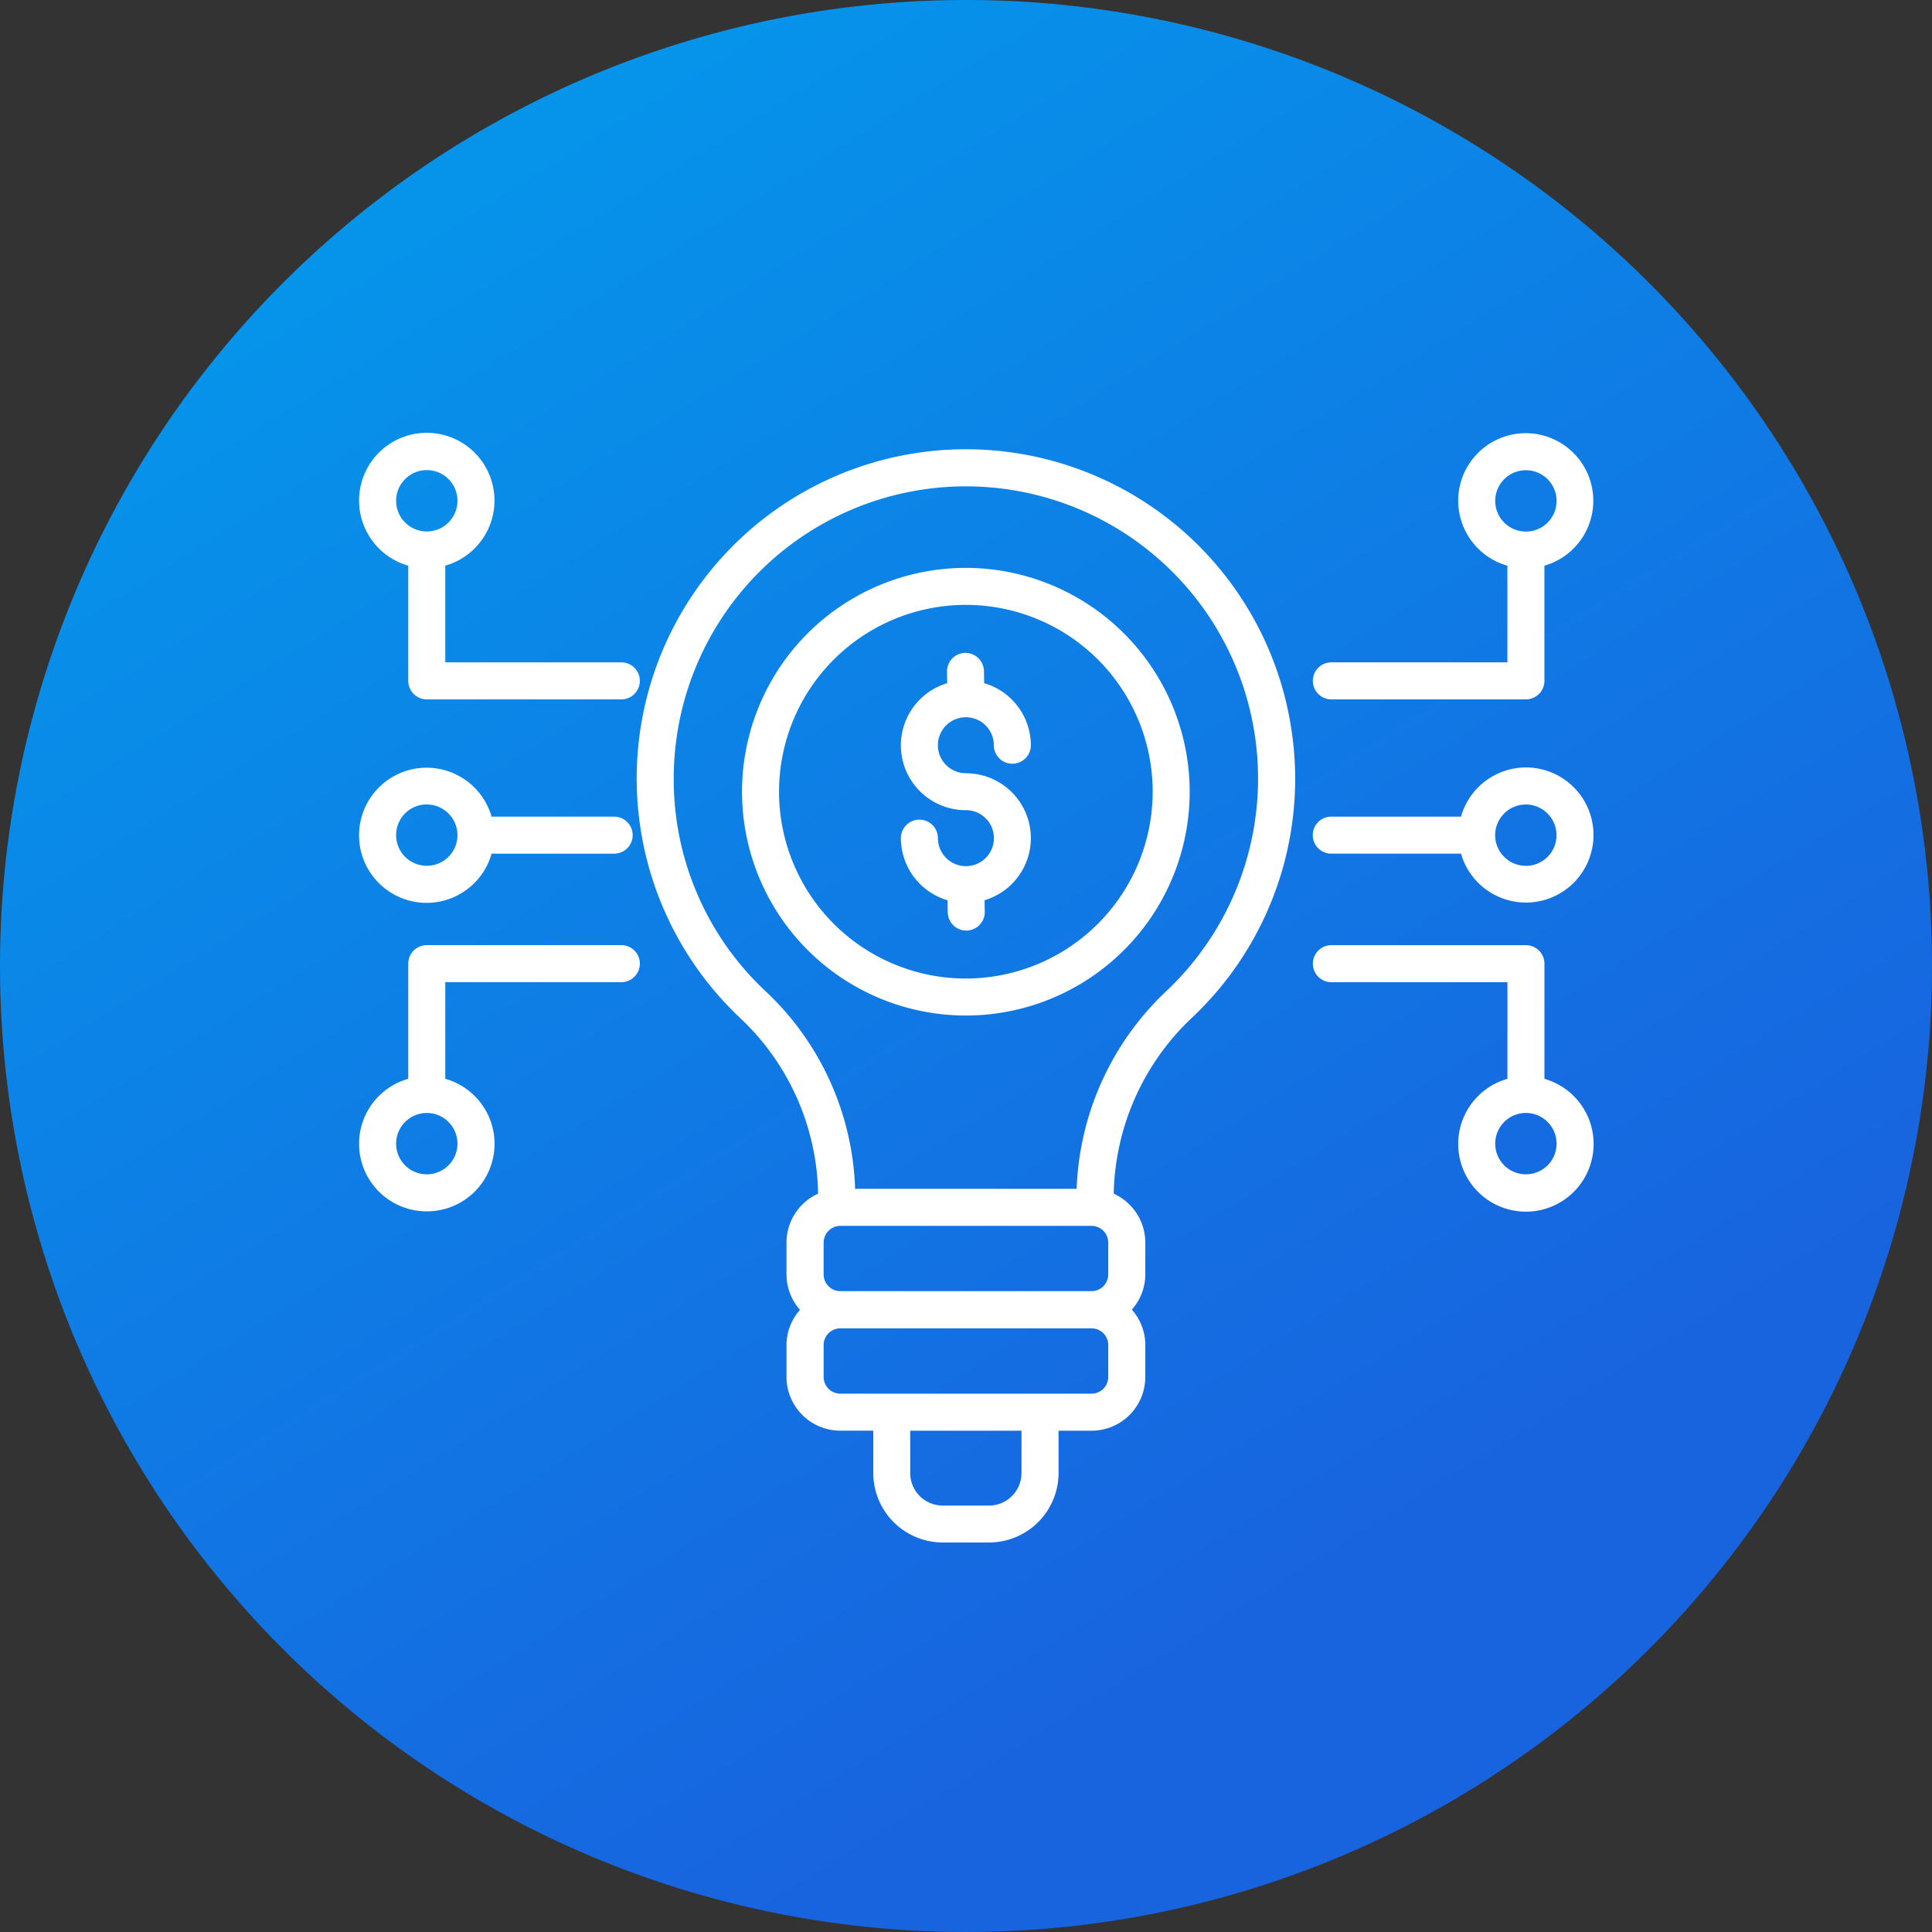
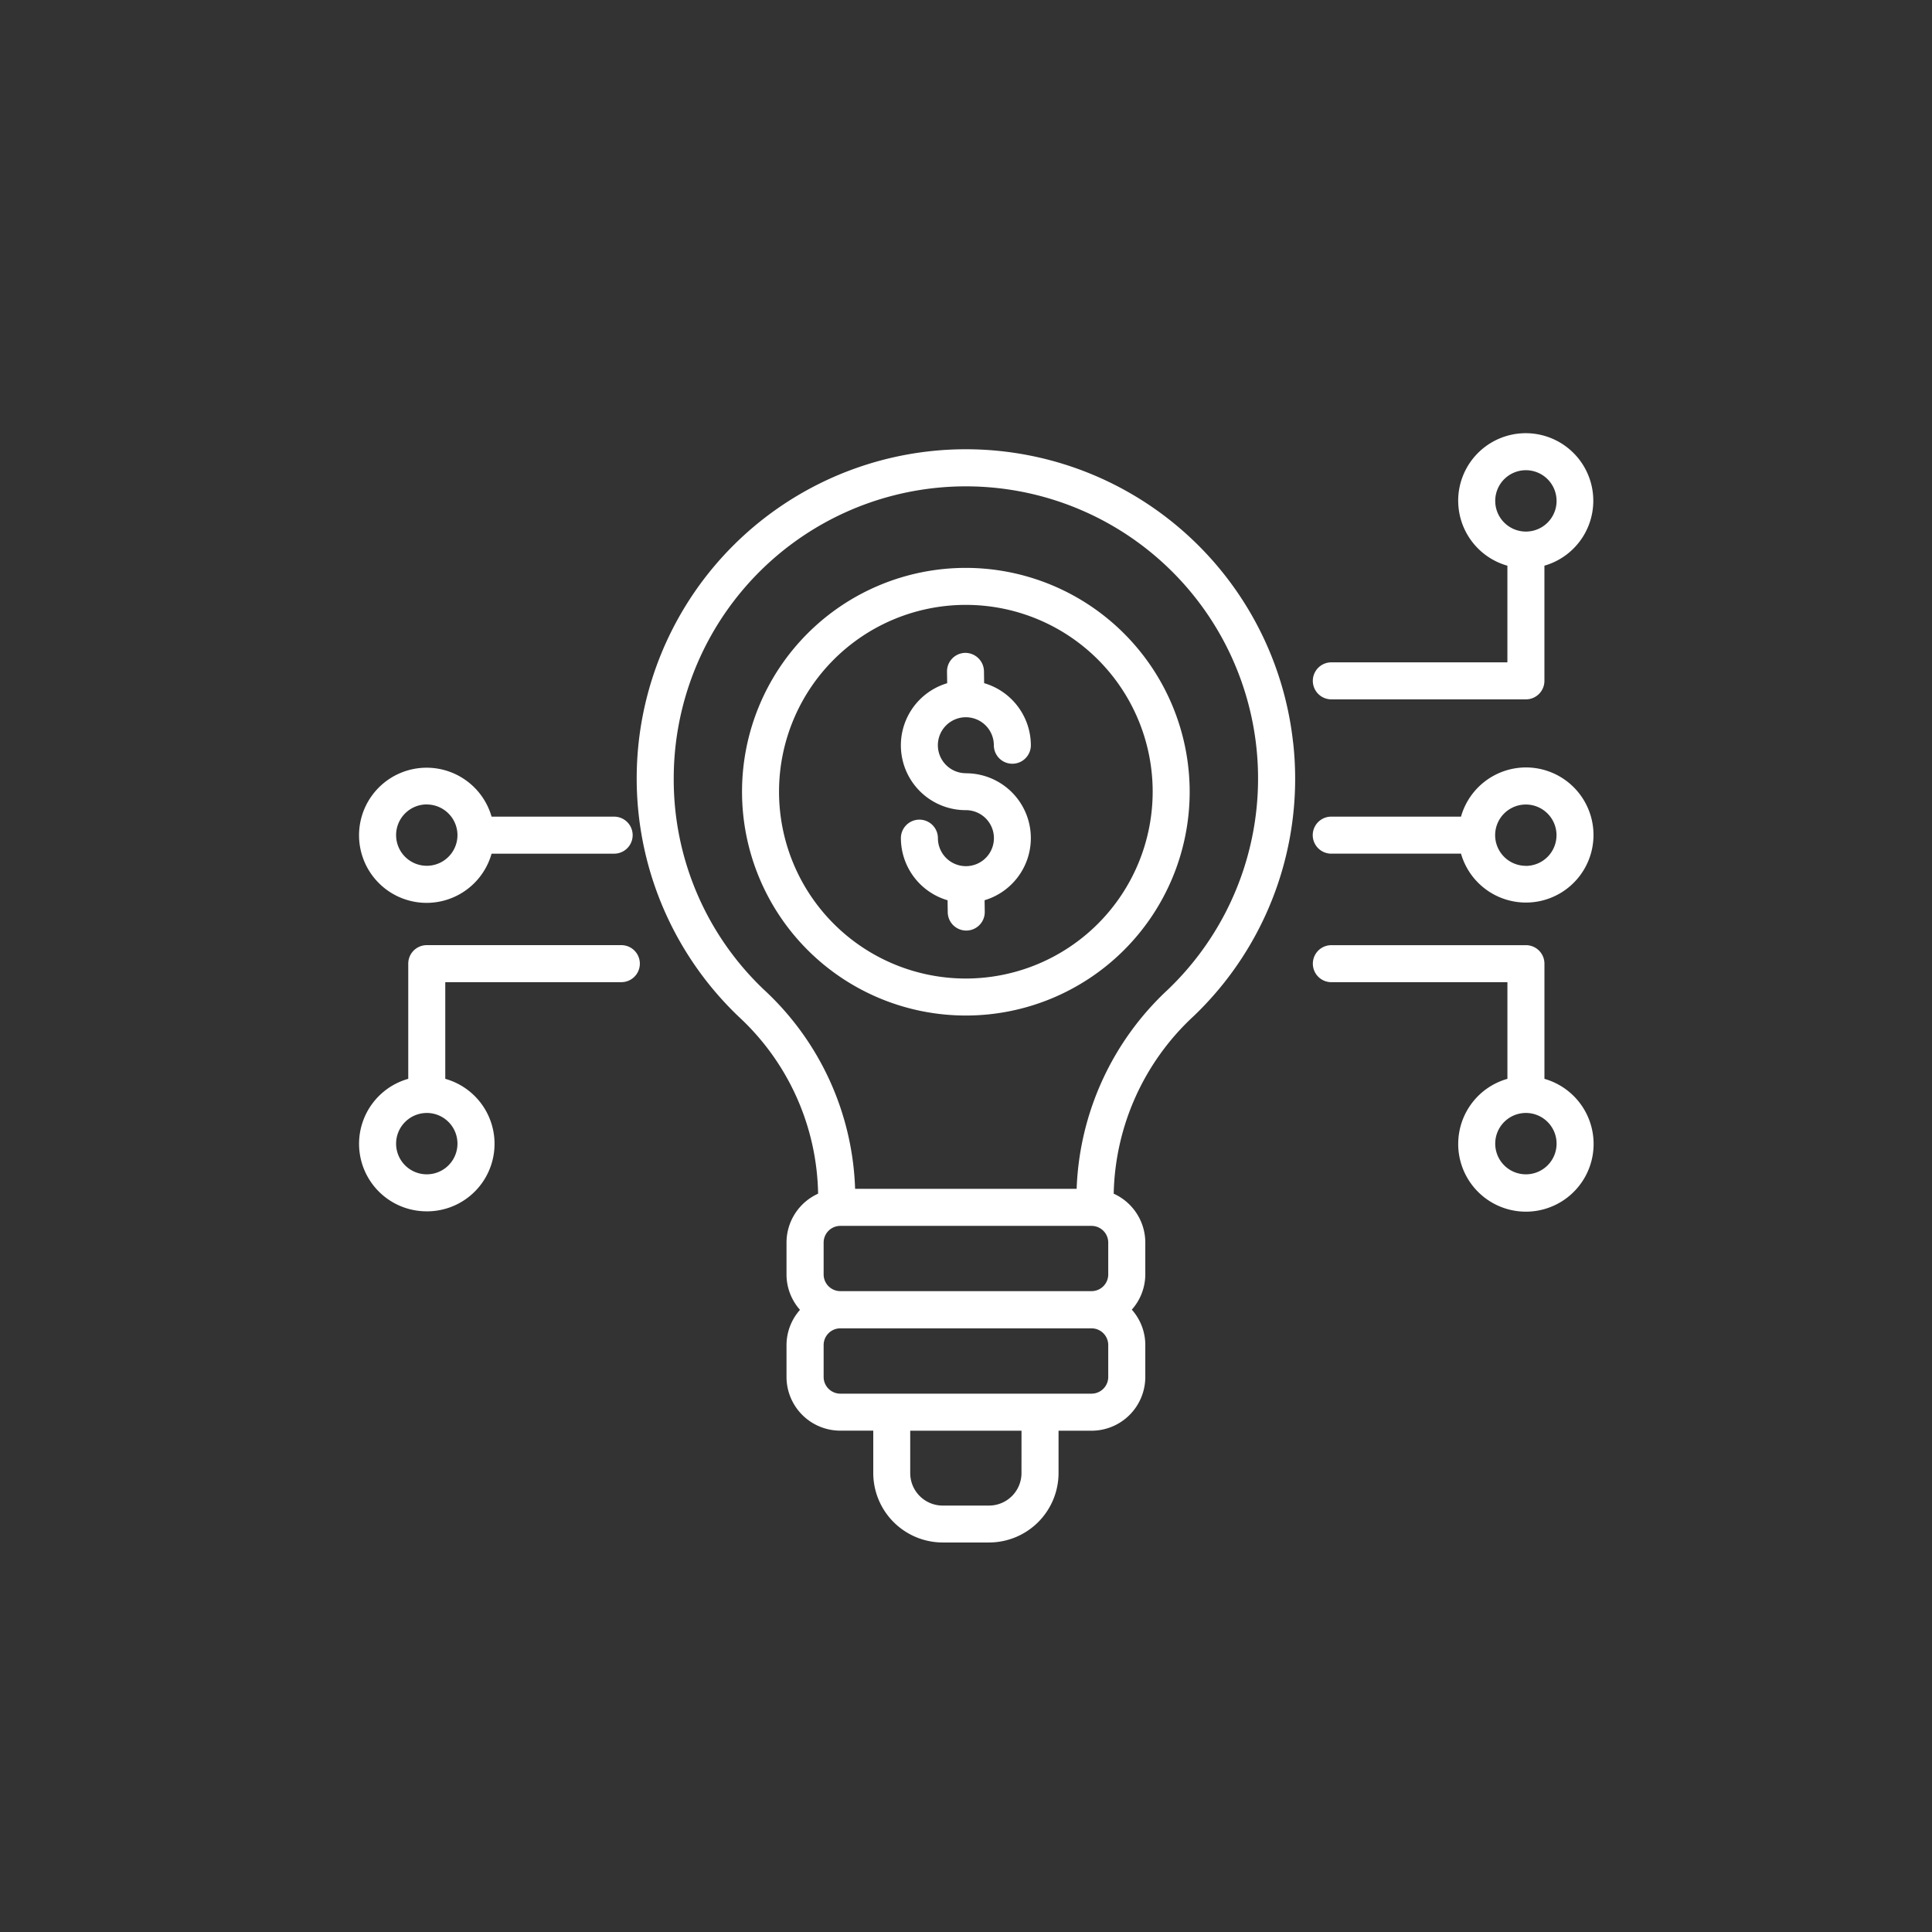
<svg xmlns="http://www.w3.org/2000/svg" width="93" height="93" viewBox="0 0 93 93">
  <rect x="0" y="0" width="93" height="93" fill="#333333" stroke="none" />
  <defs>
    <linearGradient id="linear-gradient" x1="0.09" y1="-0.133" x2="0.816" y2="1.029" gradientUnits="objectBoundingBox">
      <stop offset="0" stop-color="#00a3ee" />
      <stop offset="0.815" stop-color="#1864df" />
      <stop offset="1" stop-color="#1863df" />
    </linearGradient>
    <clipPath id="clip-path">
      <rect id="Rectangle_17934" data-name="Rectangle 17934" width="62" height="62" transform="translate(-8925 491)" fill="#fff" />
    </clipPath>
  </defs>
  <g id="Future-oriented_Services" data-name="Future-oriented Services" transform="translate(9258 -478)">
-     <path id="Path_34877" data-name="Path 34877" d="M46.5,0A46.5,46.5,0,1,1,0,46.5,46.5,46.5,0,0,1,46.5,0Z" transform="translate(-9258 478)" fill="url(#linear-gradient)" />
    <g id="Mask_Group_27373" data-name="Mask Group 27373" transform="translate(-317 4)" clip-path="url(#clip-path)">
      <g id="Future-oriented_Services-2" data-name="Future-oriented Services" transform="translate(-8923.716 494.851)">
        <path id="Path_36471" data-name="Path 36471" d="M232.675,57.973h0A15.846,15.846,0,1,0,206,71.171a11.872,11.872,0,0,1,3.809,8.508,2.585,2.585,0,0,0-1.521,2.35V83.57a2.564,2.564,0,0,0,.649,1.7,2.565,2.565,0,0,0-.649,1.7V88.5a2.589,2.589,0,0,0,2.586,2.586h1.59v2.038a3.348,3.348,0,0,0,3.344,3.345h2.23a3.348,3.348,0,0,0,3.345-3.345V91.089h1.59a2.589,2.589,0,0,0,2.586-2.586V86.961a2.564,2.564,0,0,0-.649-1.7,2.565,2.565,0,0,0,.649-1.7V82.029a2.586,2.586,0,0,0-1.521-2.35,11.969,11.969,0,0,1,3.839-8.538,15.8,15.8,0,0,0,4.8-13.169Zm-8.9,24.056V83.57a.805.805,0,0,1-.8.8h-12.1a.805.805,0,0,1-.8-.8V82.029a.805.805,0,0,1,.8-.8h12.1A.805.805,0,0,1,223.775,82.029Zm-4.176,11.1a1.565,1.565,0,0,1-1.563,1.563h-2.23a1.564,1.564,0,0,1-1.563-1.563V91.089H219.6Zm4.176-4.624a.805.805,0,0,1-.8.8h-12.1a.805.805,0,0,1-.8-.8V86.961a.805.805,0,0,1,.8-.8h12.1a.805.805,0,0,1,.8.8Zm-1.522-9.06H211.59a13.655,13.655,0,0,0-4.363-9.562,13.943,13.943,0,0,1-4.368-10.186,14.064,14.064,0,1,1,23.785,10.161,13.757,13.757,0,0,0-4.39,9.588Z" transform="translate(-187.712 -43.07)" fill="#fff" />
        <path id="Path_36472" data-name="Path 36472" d="M258.036,95.84a10.774,10.774,0,1,0,10.774,10.774A10.786,10.786,0,0,0,258.036,95.84Zm0,19.767a8.993,8.993,0,1,1,8.993-8.993A9,9,0,0,1,258.036,115.607Z" transform="translate(-228.827 -89.355)" fill="#fff" />
        <path id="Path_36473" data-name="Path 36473" d="M507.8,183.349a3.254,3.254,0,0,0-3.12,2.368h-6.246a.891.891,0,0,0,0,1.782h6.246a3.252,3.252,0,1,0,3.119-4.15Zm0,4.736a1.478,1.478,0,0,1-1.477-1.475h0a1.477,1.477,0,1,1,1.477,1.478Z" transform="translate(-451.636 -167.258)" fill="#fff" />
        <path id="Path_36474" data-name="Path 36474" d="M504.553,270.829a3.259,3.259,0,1,0,4.151-3.119v-5.544a.891.891,0,0,0-.891-.891h-9.366a.891.891,0,0,0,0,1.782h8.475v4.653a3.253,3.253,0,0,0-2.368,3.119Zm4.736,0a1.477,1.477,0,1,1-1.477-1.477A1.478,1.478,0,0,1,509.289,270.829Z" transform="translate(-451.644 -236.629)" fill="#fff" />
        <path id="Path_36475" data-name="Path 36475" d="M504.552,40.028a3.253,3.253,0,0,0,2.368,3.12V47.8h-8.475a.891.891,0,0,0,0,1.782h9.366a.891.891,0,0,0,.891-.891V43.147a3.252,3.252,0,1,0-4.151-3.12Zm4.736,0a1.477,1.477,0,1,1-1.477-1.477A1.478,1.478,0,0,1,509.287,40.028Z" transform="translate(-451.643 -36.768)" fill="#fff" />
        <path id="Path_36476" data-name="Path 36476" d="M82.588,189.873a3.252,3.252,0,0,0,3.119-2.368h5.9a.891.891,0,1,0,0-1.782h-5.9a3.253,3.253,0,1,0-3.12,4.15Zm0-4.736a1.479,1.479,0,0,1,1.477,1.476h0a1.477,1.477,0,1,1-1.477-1.479Z" transform="translate(-79.328 -167.263)" fill="#fff" />
        <path id="Path_36477" data-name="Path 36477" d="M82.589,274.086a3.25,3.25,0,0,0,.89-6.379v-4.653h8.475a.891.891,0,1,0,0-1.782H82.588a.891.891,0,0,0-.891.891v5.544a3.25,3.25,0,0,0,.892,6.378Zm0-4.736a1.477,1.477,0,1,1-1.477,1.477A1.478,1.478,0,0,1,82.589,269.351Z" transform="translate(-79.329 -236.627)" fill="#fff" />
-         <path id="Path_36478" data-name="Path 36478" d="M81.691,43.139v5.545a.891.891,0,0,0,.891.891h9.366a.891.891,0,0,0,0-1.782H83.473V43.139a3.259,3.259,0,1,0-1.782,0Zm.892-4.6a1.477,1.477,0,1,1-1.477,1.477,1.478,1.478,0,0,1,1.477-1.477Z" transform="translate(-79.323 -36.761)" fill="#fff" />
        <path id="Path_36479" data-name="Path 36479" d="M320.028,138.884a1.347,1.347,0,1,1,1.346-1.347.891.891,0,0,0,1.782,0,3.124,3.124,0,0,0-2.249-2.988l-.008-.579a.9.9,0,0,0-.9-.879.891.891,0,0,0-.879.9l.008.561a3.12,3.12,0,0,0,.9,6.11,1.348,1.348,0,1,1-1.346,1.348.891.891,0,0,0-1.782,0A3.124,3.124,0,0,0,319.147,145l.008.579a.891.891,0,0,0,.891.879h.012a.891.891,0,0,0,.879-.9l-.008-.56a3.121,3.121,0,0,0-.9-6.111Z" transform="translate(-290.818 -122.515)" fill="#fff" />
      </g>
    </g>
  </g>
</svg>